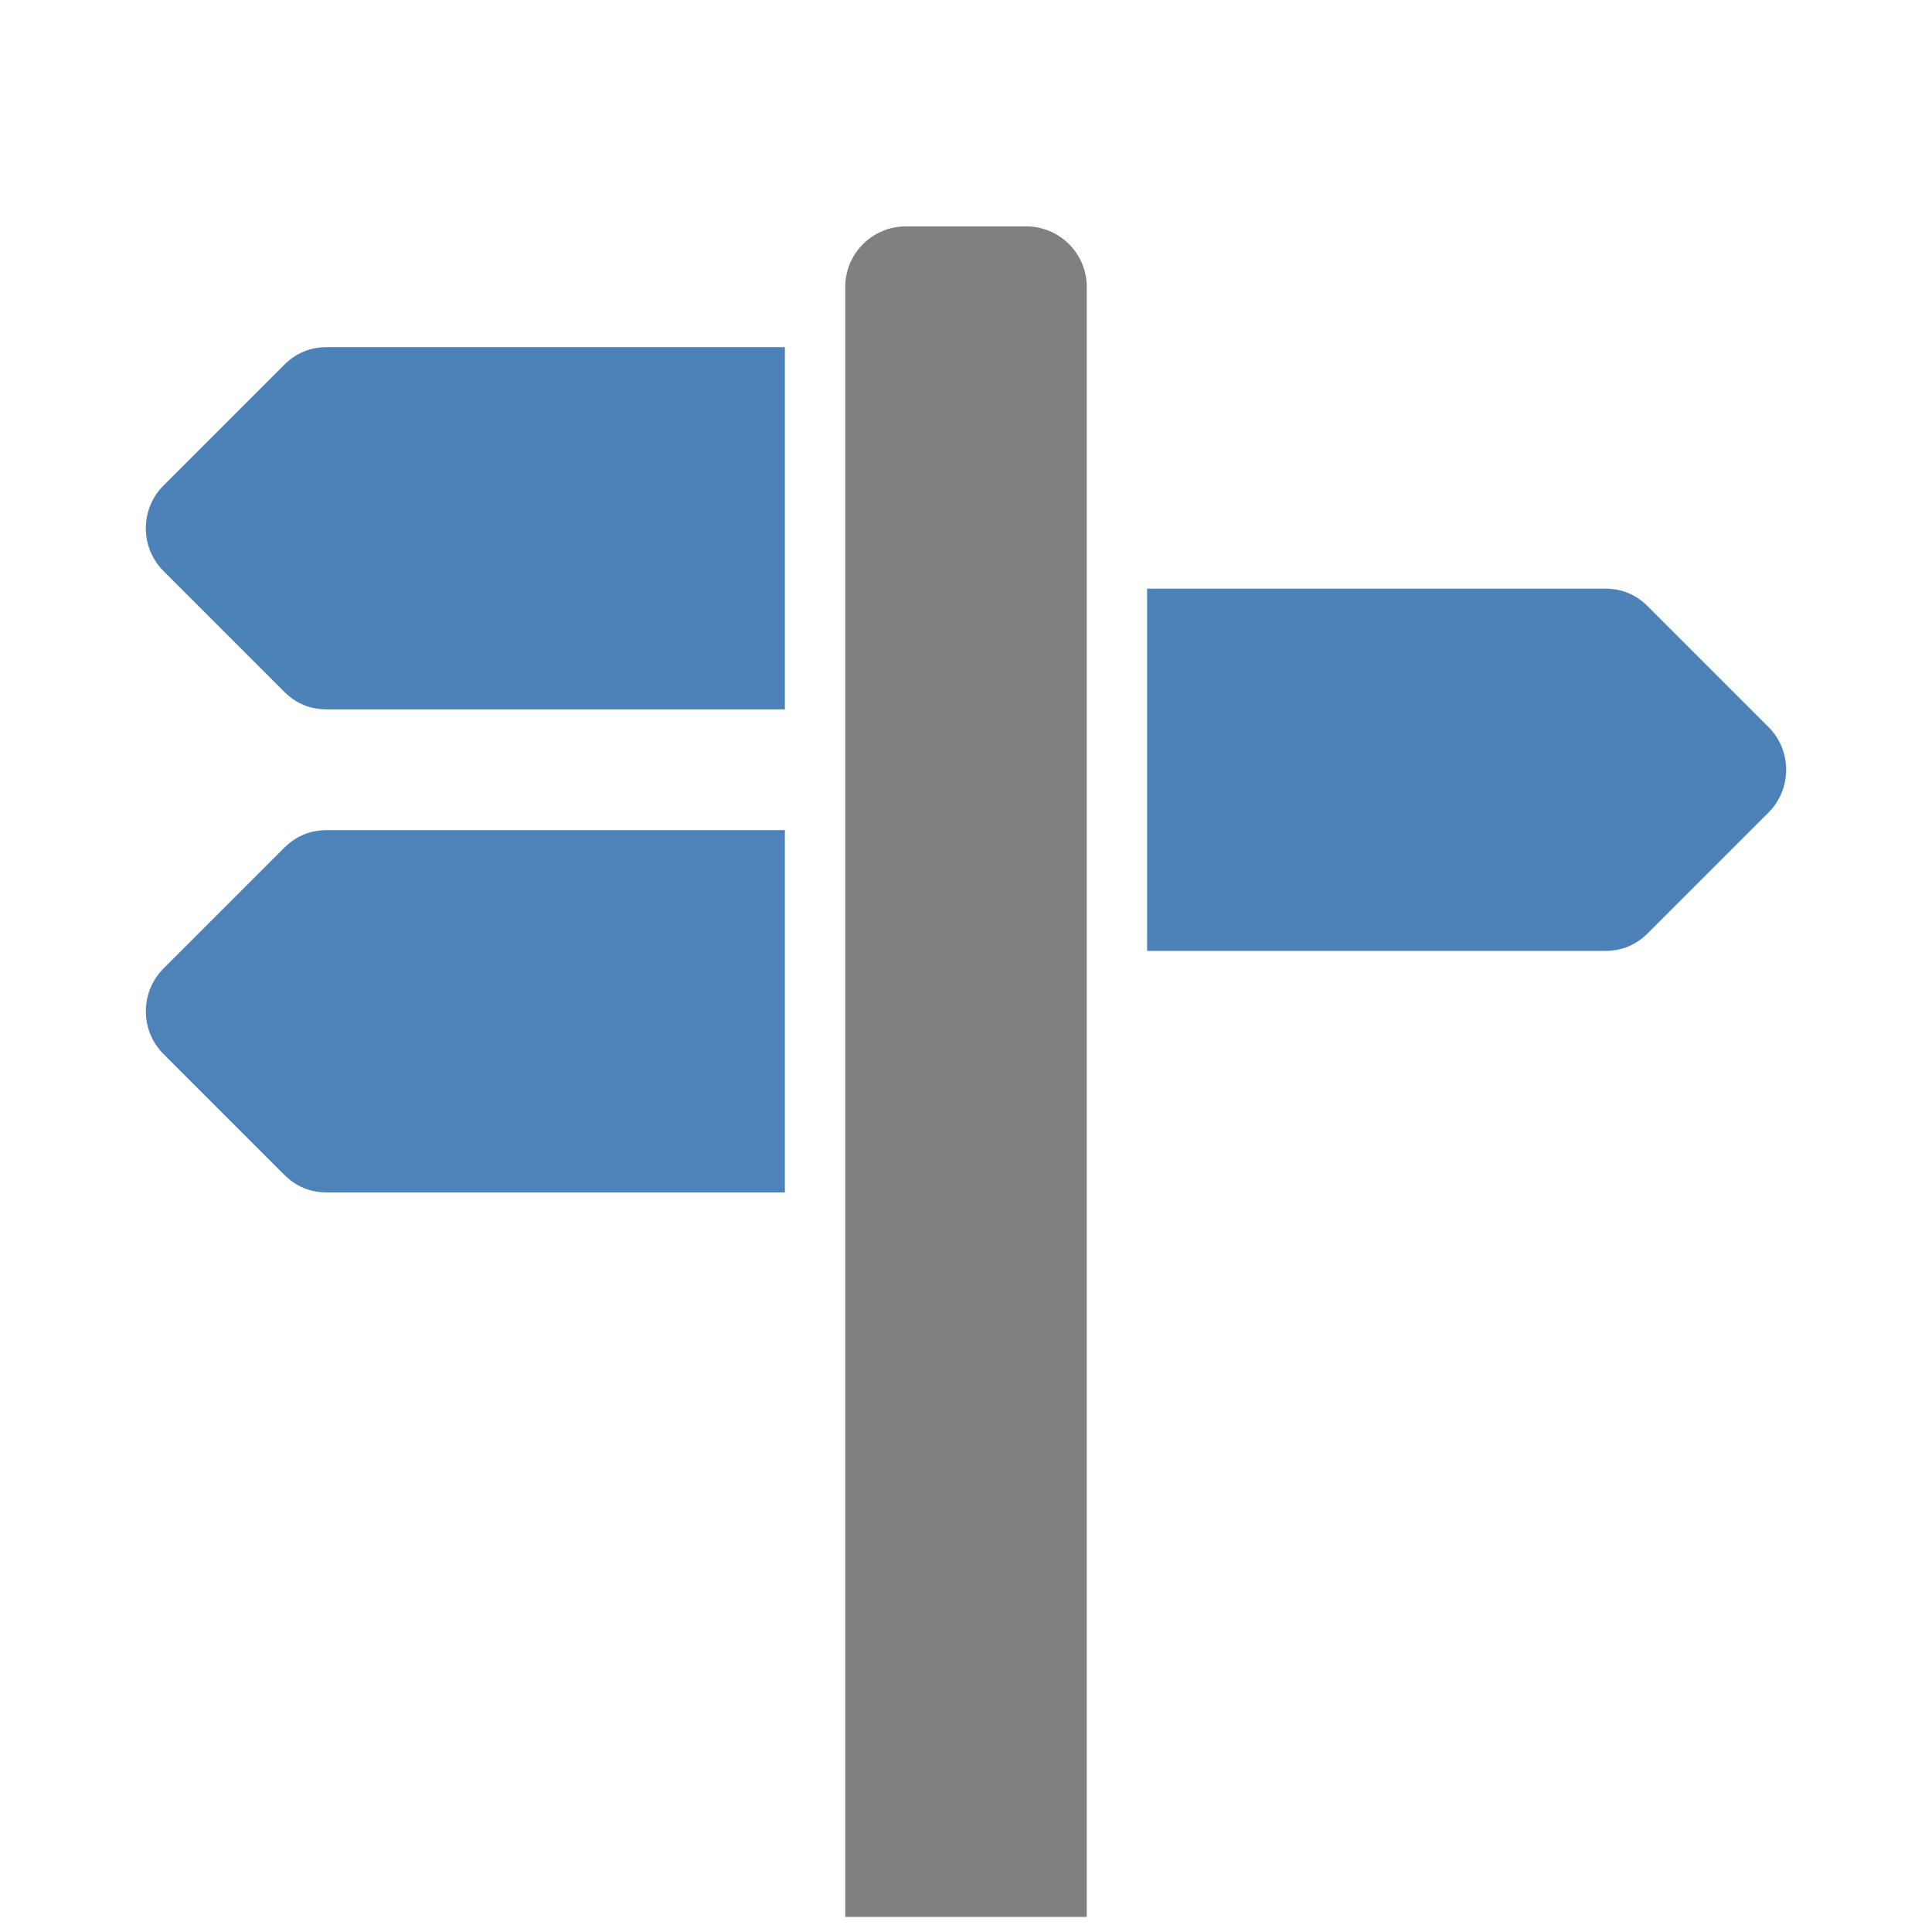
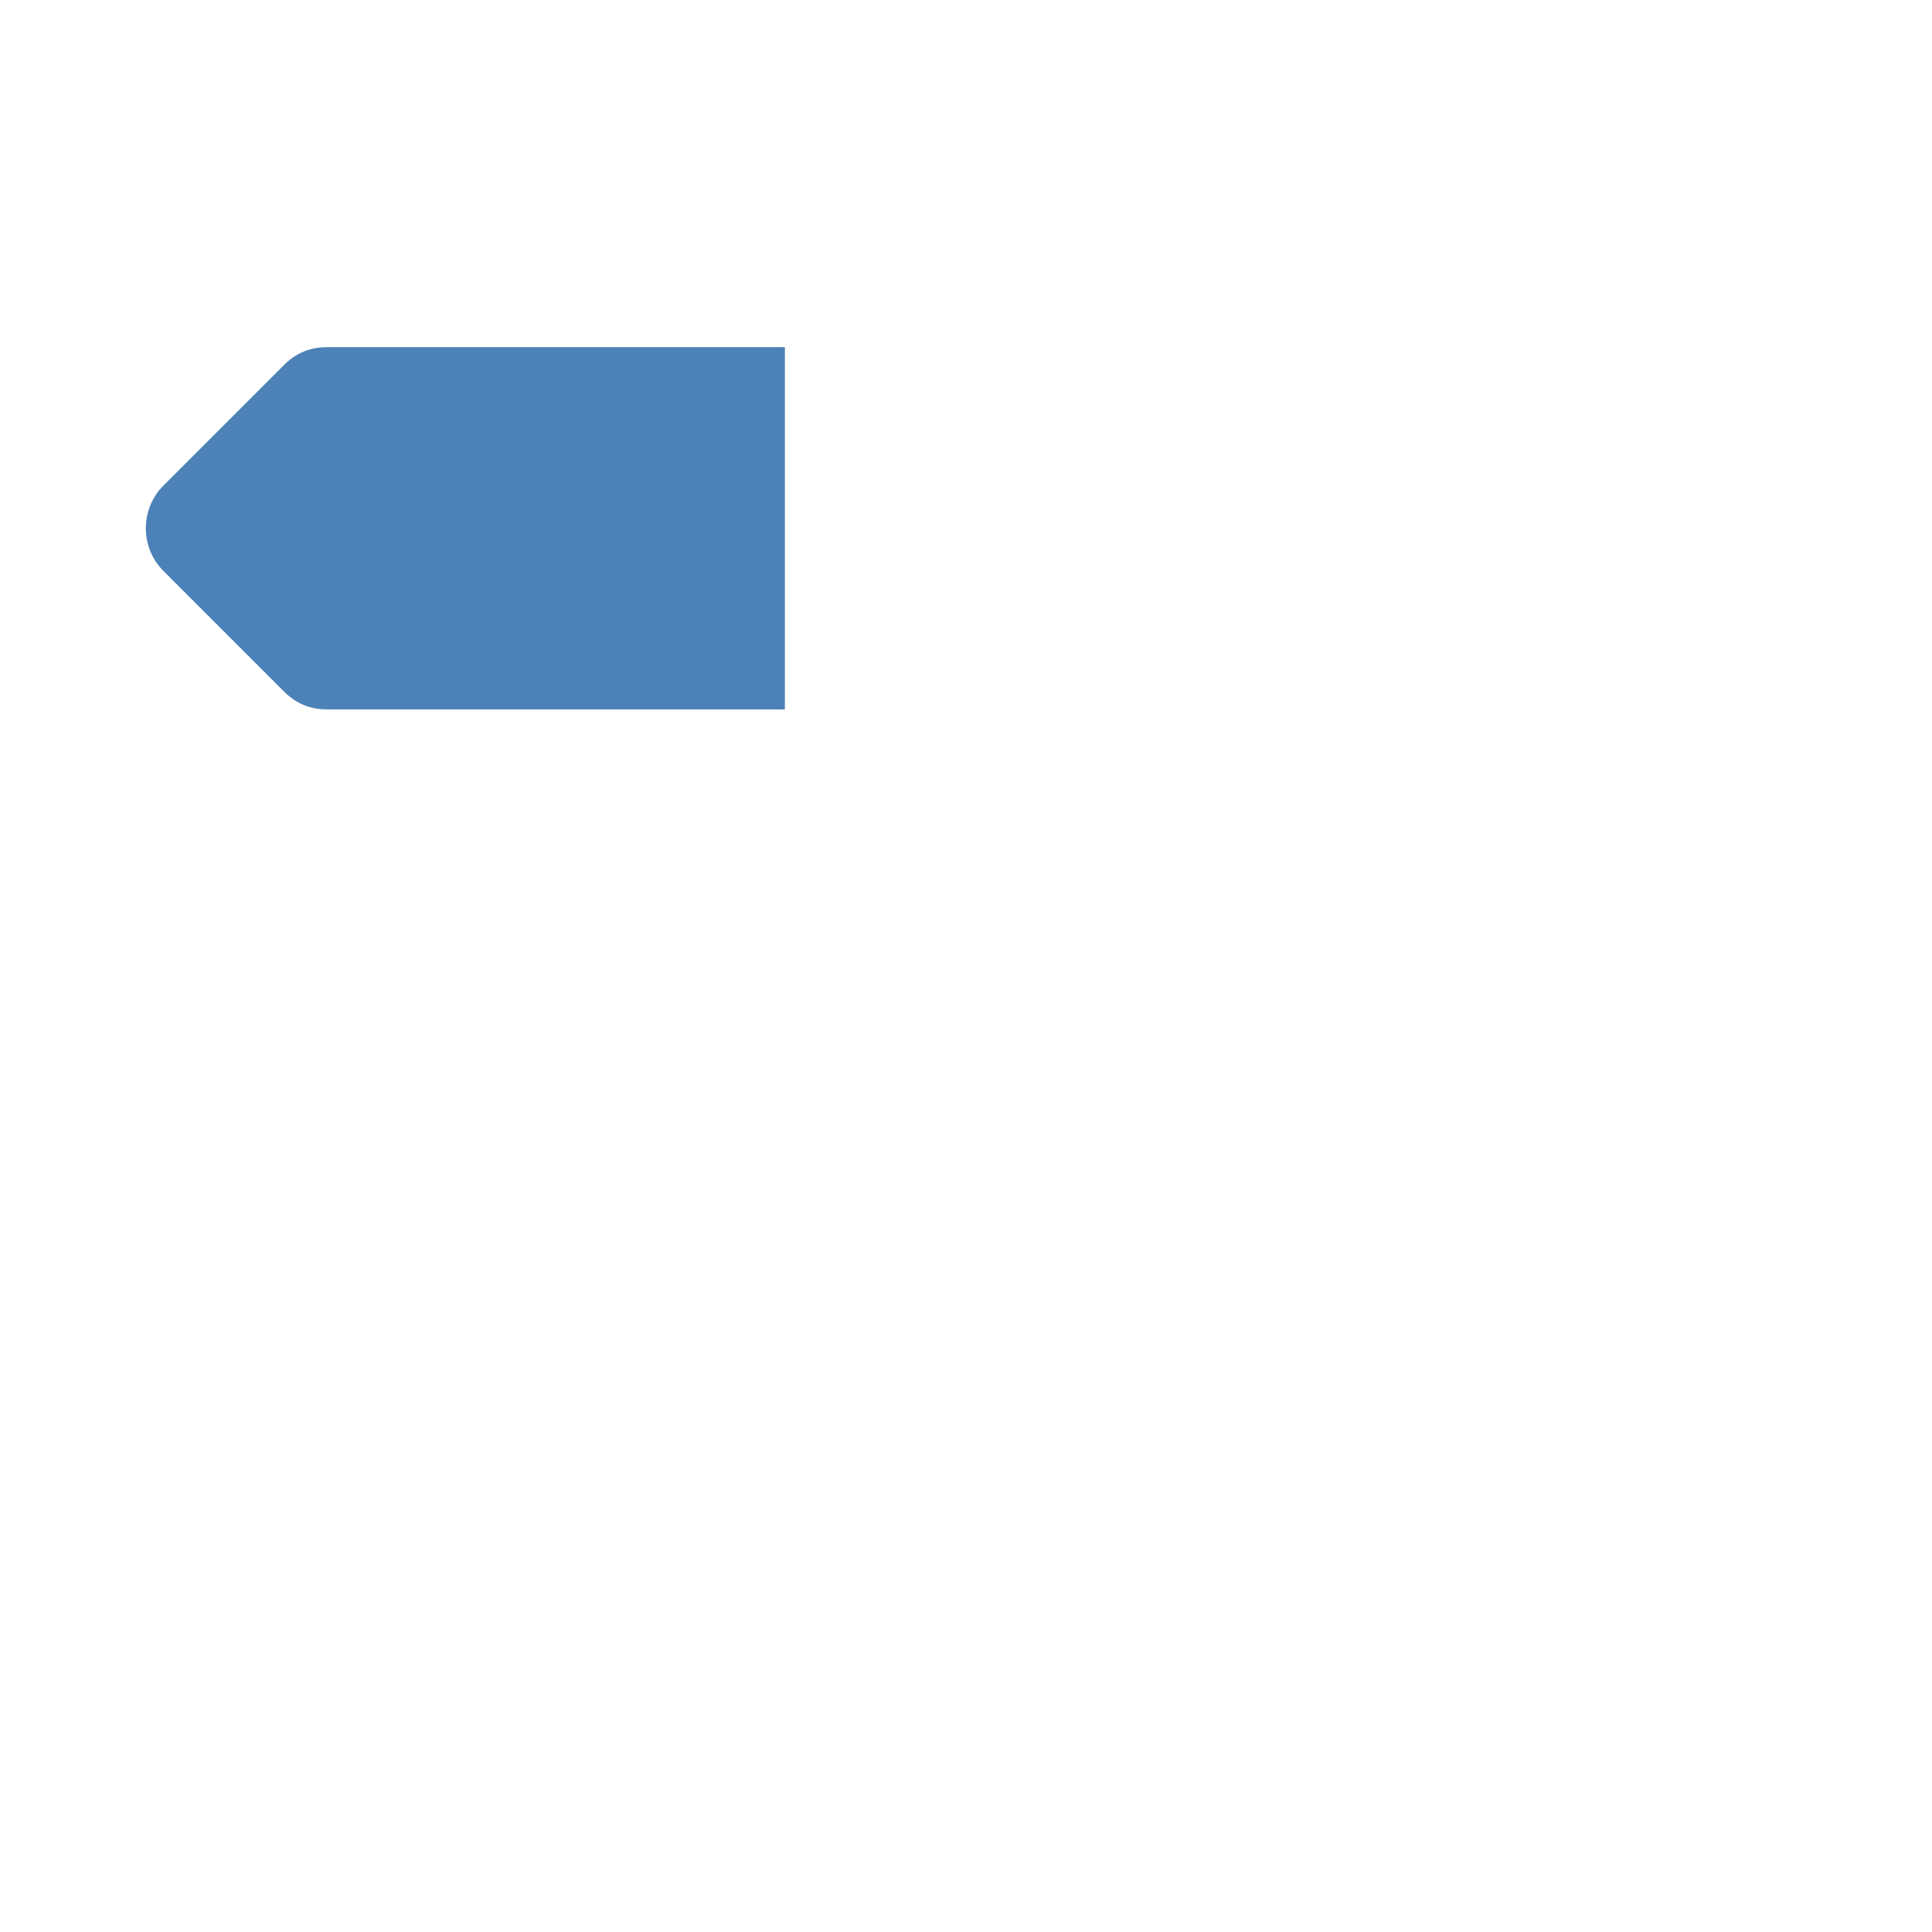
<svg xmlns="http://www.w3.org/2000/svg" xmlns:ns1="http://www.inkscape.org/namespaces/inkscape" xmlns:ns2="http://sodipodi.sourceforge.net/DTD/sodipodi-0.dtd" xml:space="preserve" width="1024px" height="1024px" shape-rendering="geometricPrecision" text-rendering="geometricPrecision" image-rendering="optimizeQuality" fill-rule="nonzero" clip-rule="evenodd" viewBox="0 0 10240 10240" id="svg4705" version="1.1" ns1:version="0.92.2 (5c3e80d, 2017-08-06)" ns2:docname="Extension.svg">
  <defs id="defs4717" />
  <ns2:namedview pagecolor="#ffffff" bordercolor="#666666" borderopacity="1" objecttolerance="10" gridtolerance="10" guidetolerance="10" ns1:pageopacity="0" ns1:pageshadow="2" ns1:window-width="1920" ns1:window-height="1137" id="namedview4715" showgrid="false" ns1:zoom="0.23046875" ns1:cx="-1065.2203" ns1:cy="512" ns1:window-x="-8" ns1:window-y="-8" ns1:window-maximized="1" ns1:current-layer="svg4705" />
  <title id="title4707">signpost2 icon</title>
  <desc id="desc4709">signpost2 icon from the IconExperience.com O-Collection. Copyright by INCORS GmbH (www.incors.com).</desc>
-   <path id="curve3" d="m 4800,1200 h 640 c 176,0 320,144 320,320 0,2987 0,5653 0,8640 H 4480 c 0,-2987 0,-5653 0,-8640 0,-176 144,-320 320,-320 z" ns1:connector-curvature="0" style="fill:#808080" />
-   <path id="curve2" d="m 6080,3120 h 2427 c 89,0 164,31 227,94 l 640,640 c 124,124 124,328 0,452 l -640,640 c -63,63 -138,94 -227,94 H 6080 Z" ns1:connector-curvature="0" style="fill:#4d82b8" />
-   <path id="curve1" d="M 1733,4400 H 4160 V 6320 H 1733 c -89,0 -164,-31 -227,-94 L 866,5586 c -124,-124 -124,-328 0,-452 l 640,-640 c 63,-63 138,-94 227,-94 z" style="fill:#4d83b8;fill-opacity:1" ns1:connector-curvature="0" />
  <path id="curve0" d="M 1733,1840 H 4160 V 3760 H 1733 c -89,0 -164,-31 -227,-94 L 866,3026 c -124,-124 -124,-328 0,-452 l 640,-640 c 63,-63 138,-94 227,-94 z" style="fill:#4d82b8;fill-opacity:1" ns1:connector-curvature="0" />
</svg>